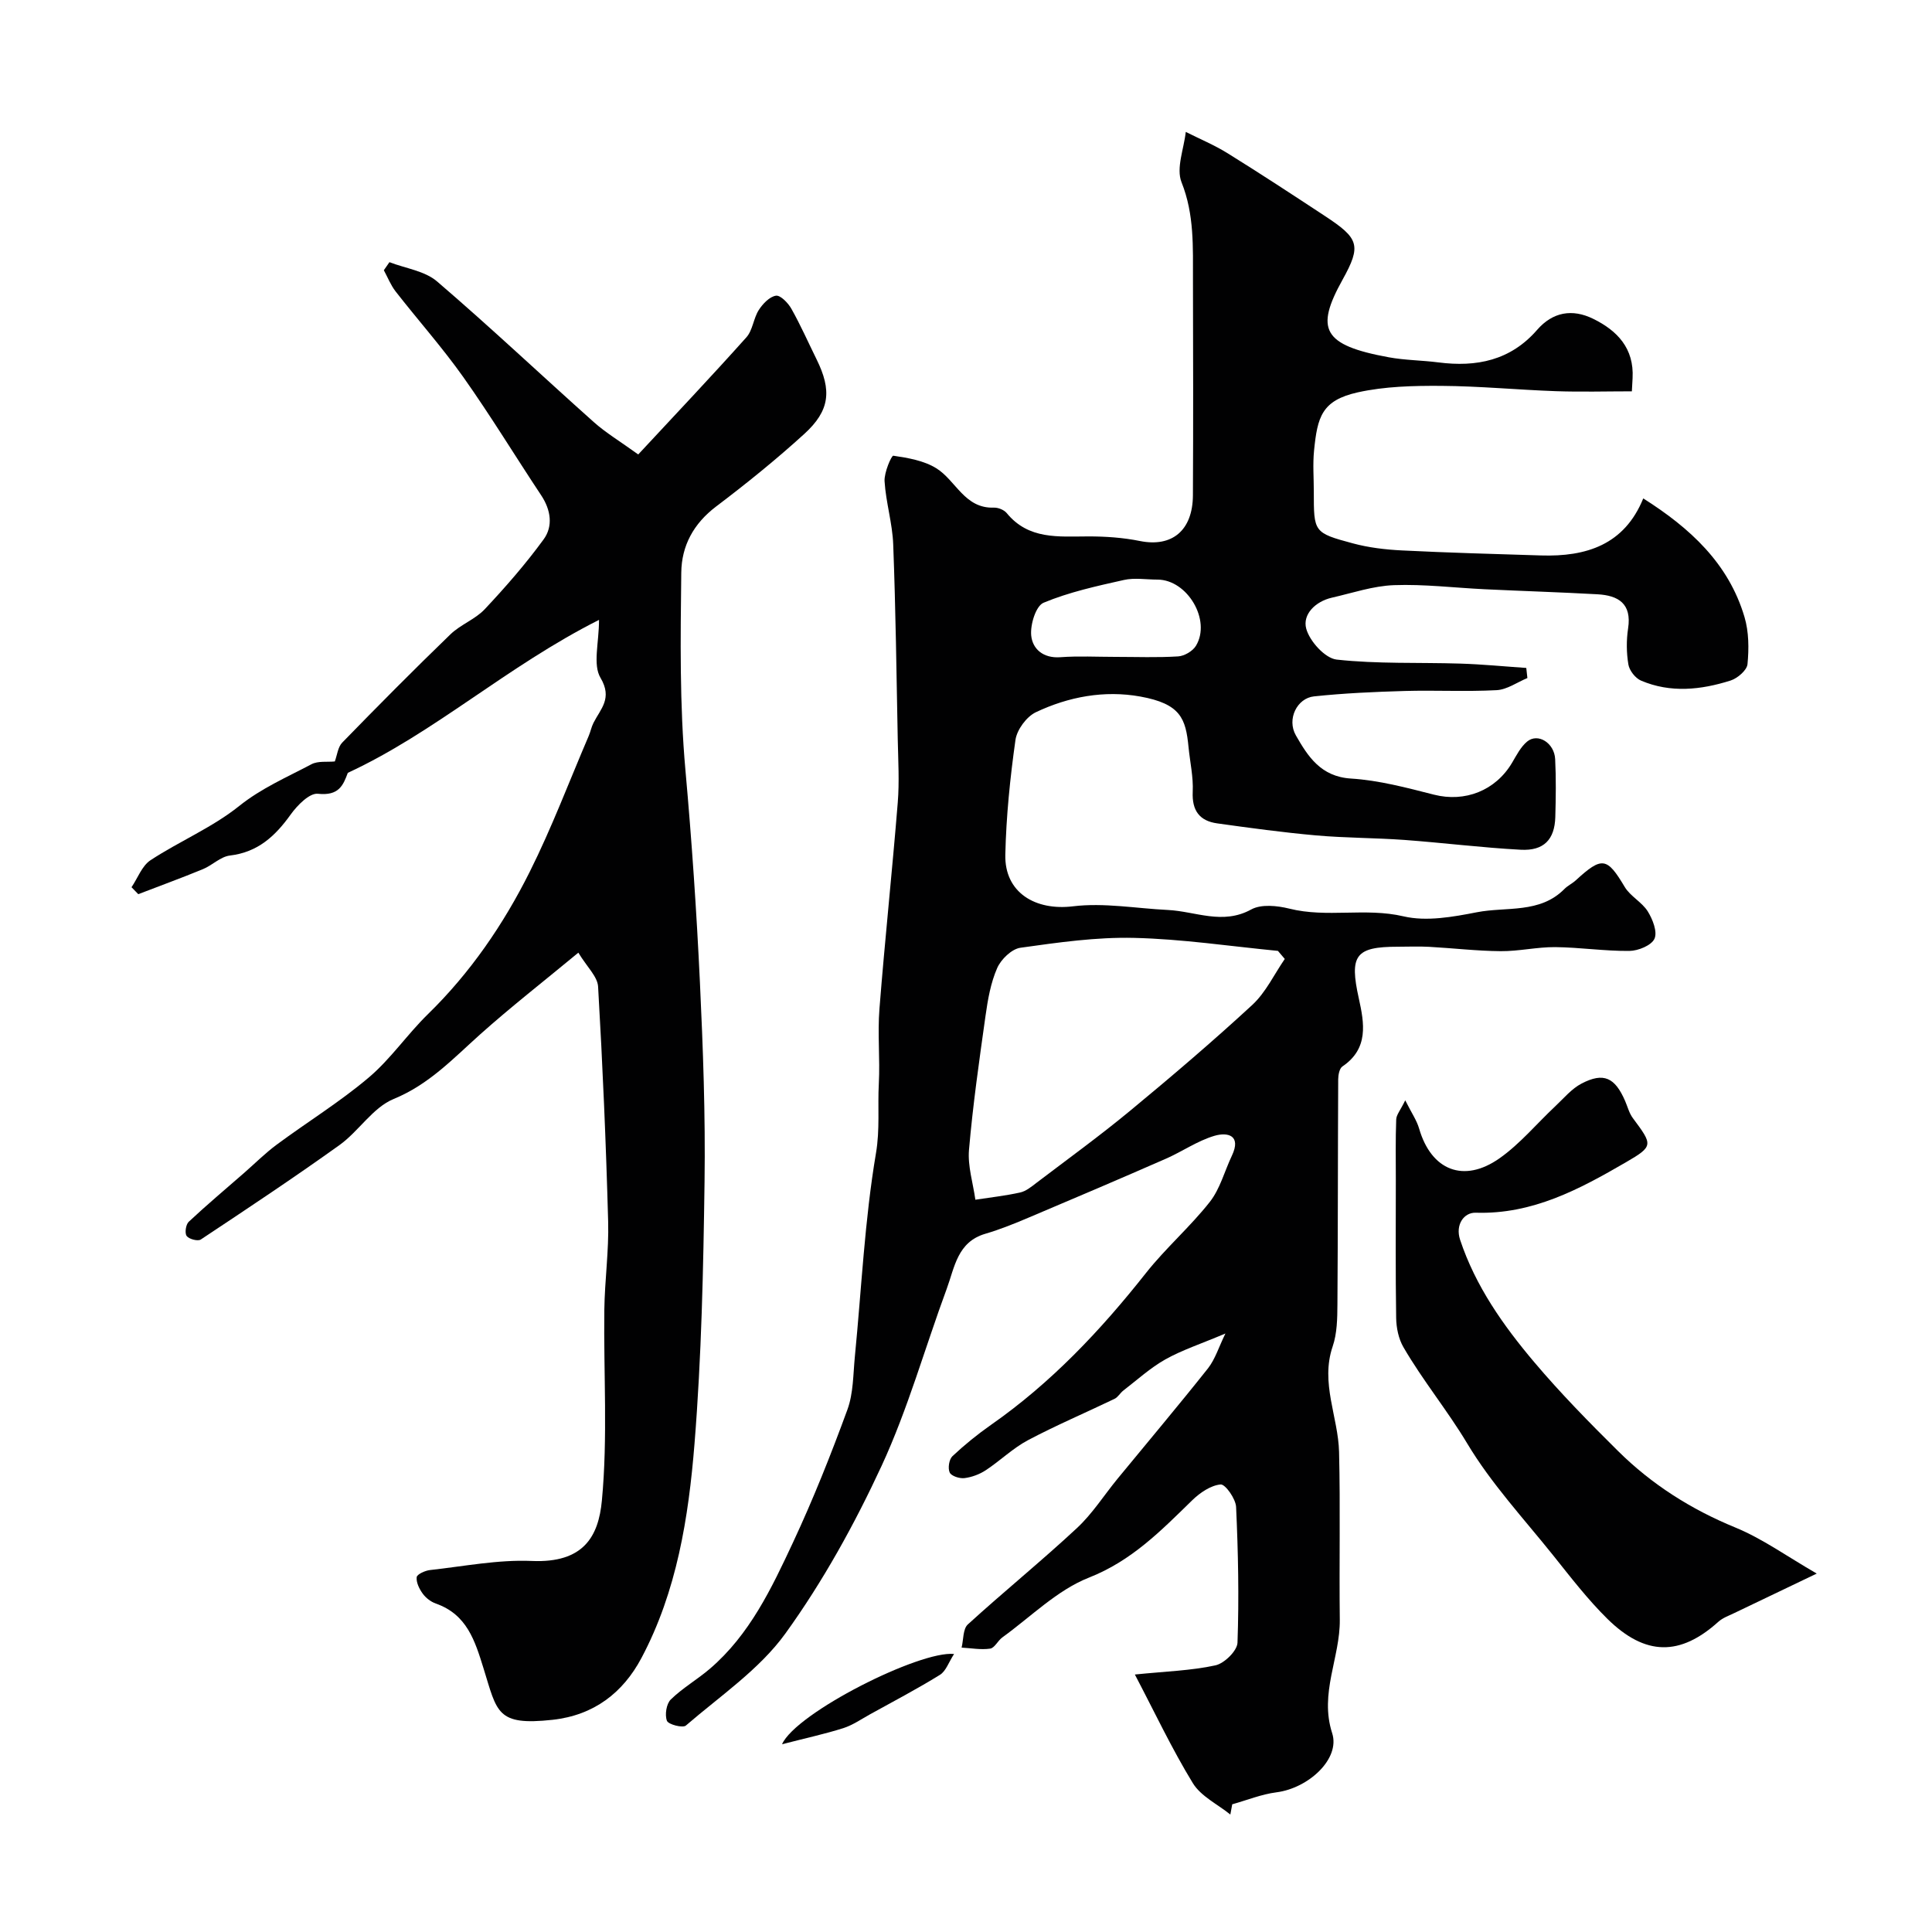
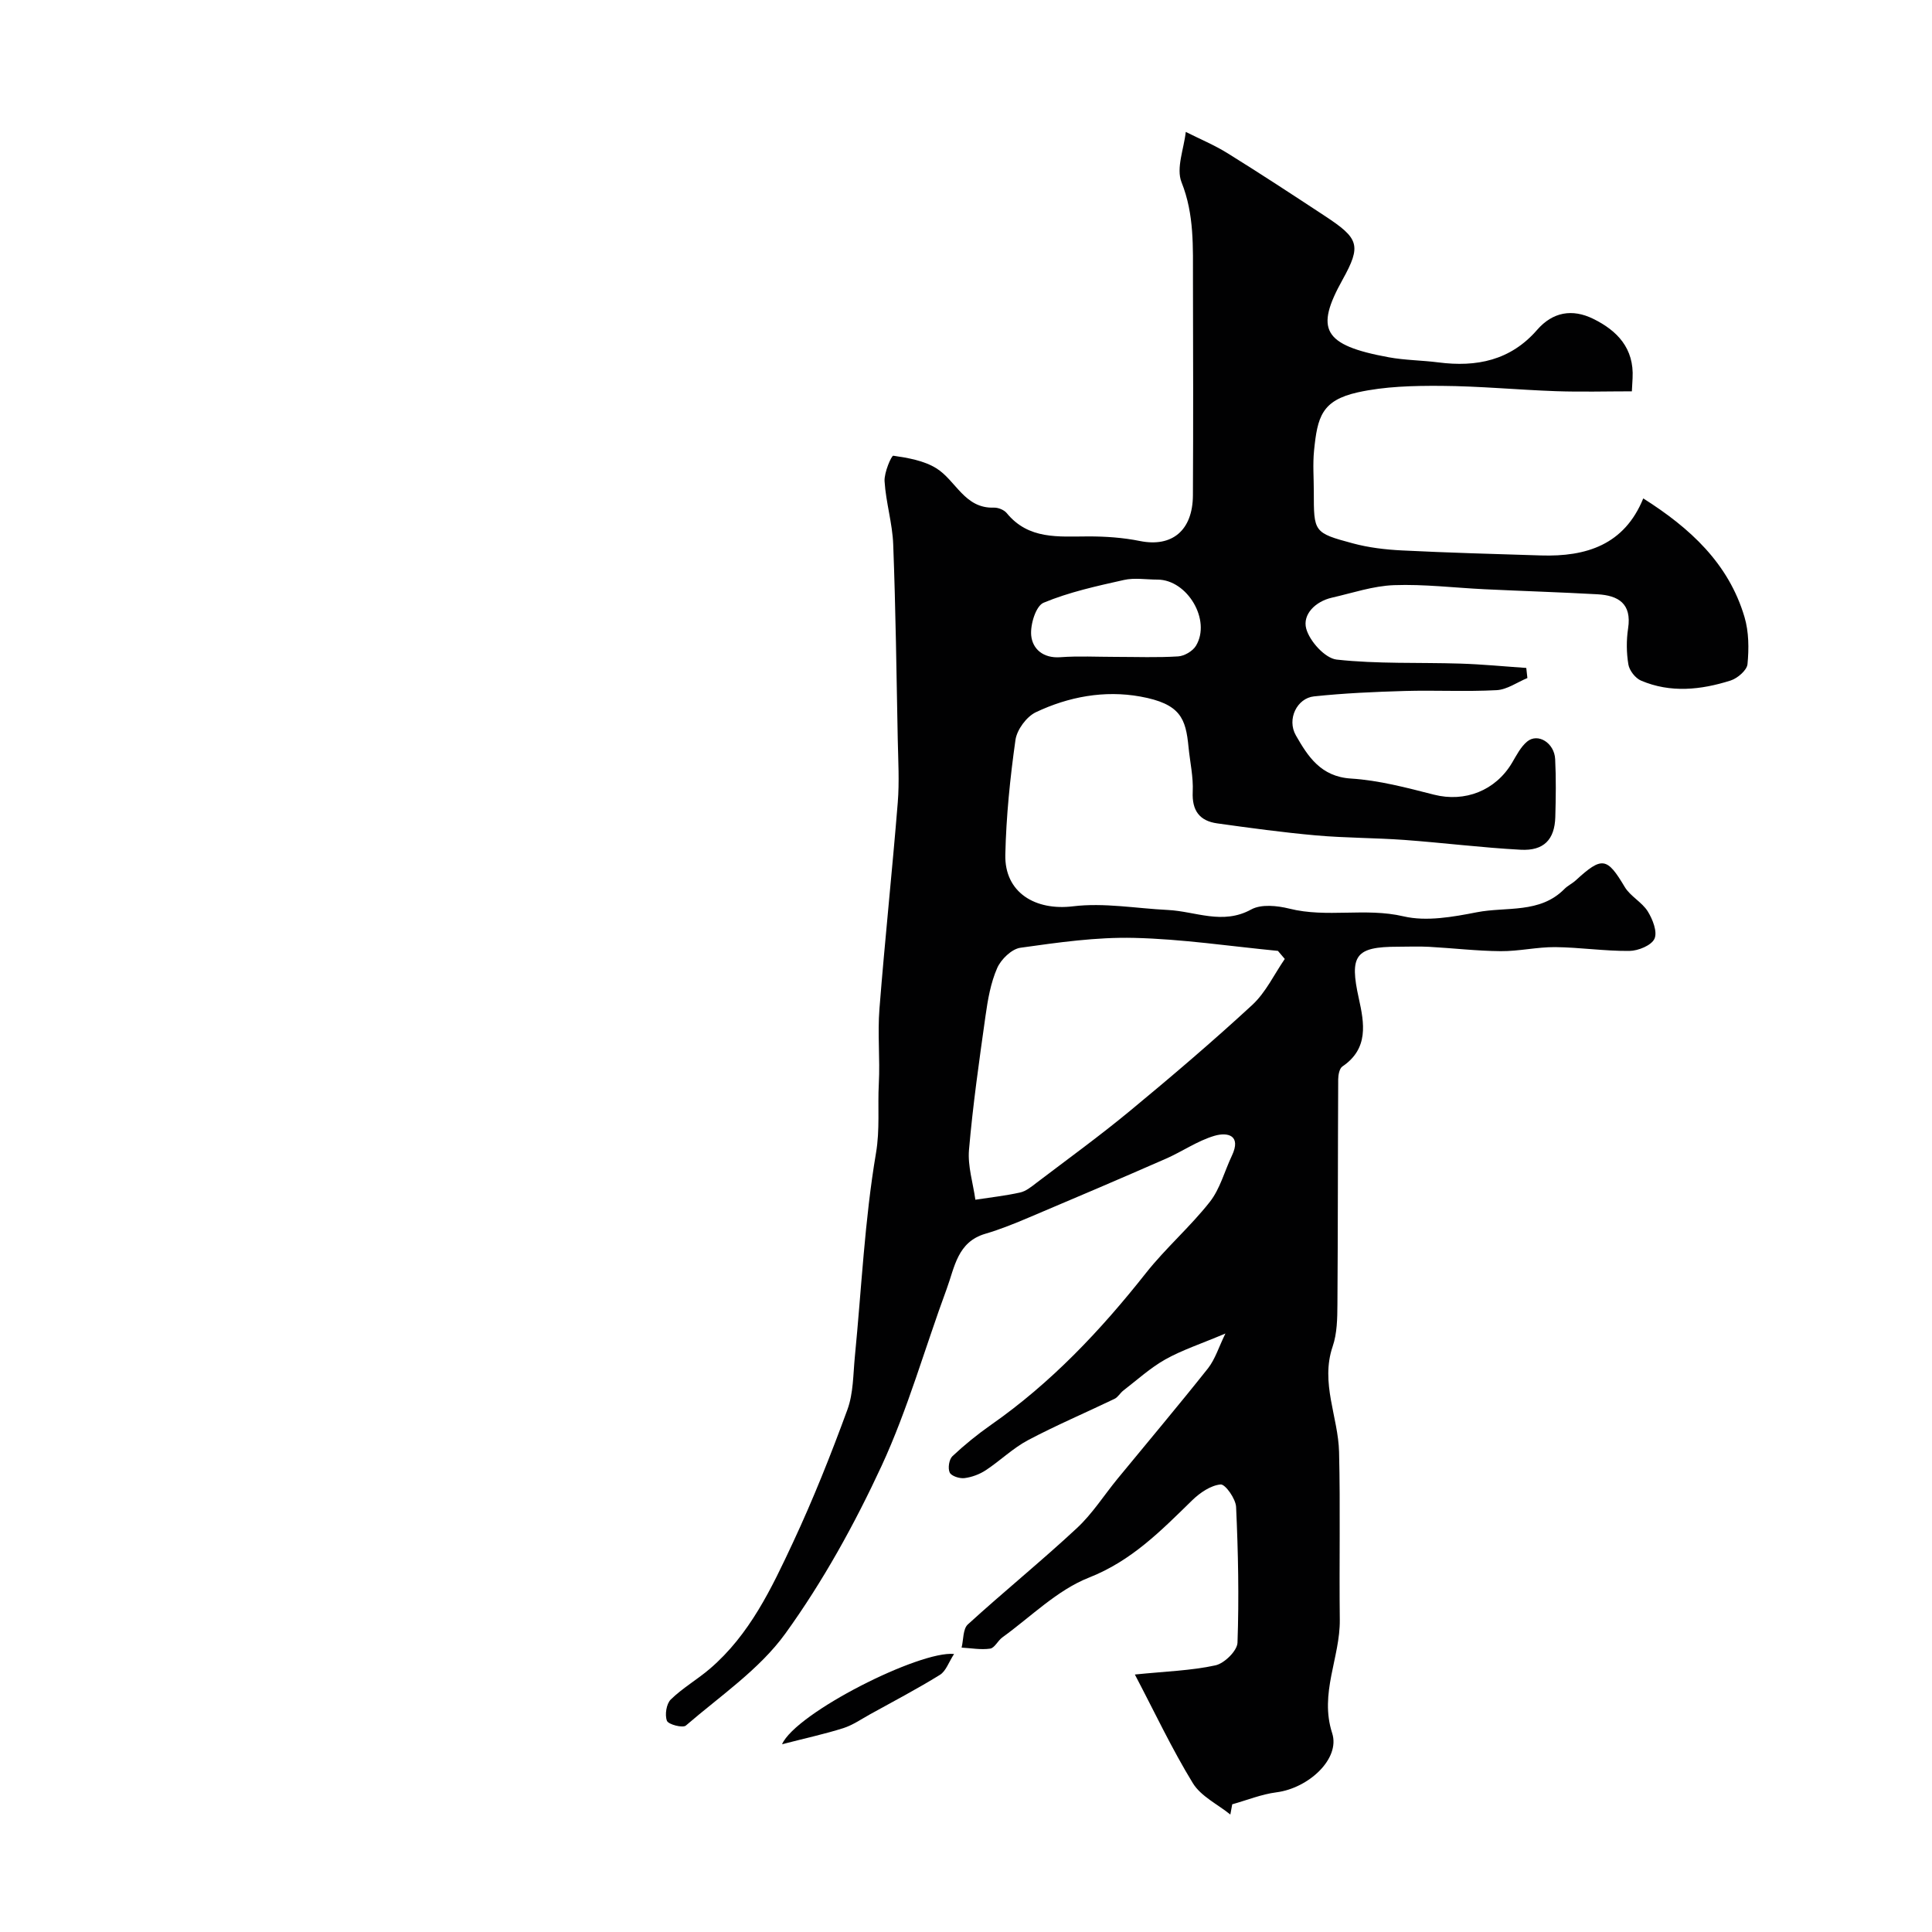
<svg xmlns="http://www.w3.org/2000/svg" enable-background="new 0 0 400 400" viewBox="0 0 400 400">
  <g fill="#010102">
-     <path d="m253.71 276.09c-5.09 2.15-8.95 3.41-12.42 5.35-3.13 1.76-5.86 4.26-8.73 6.47-.65.5-1.09 1.36-1.8 1.7-5.96 2.87-12.06 5.46-17.9 8.55-3.14 1.66-5.77 4.26-8.76 6.23-1.29.85-2.9 1.45-4.43 1.64-1 .12-2.69-.42-3.04-1.15-.42-.88-.14-2.72.55-3.38 2.5-2.35 5.19-4.53 8-6.5 12.44-8.69 22.69-19.55 32.05-31.4 4.09-5.18 9.17-9.58 13.25-14.76 2.13-2.71 3.05-6.37 4.57-9.57 2-4.22-.87-4.92-3.62-4.11-3.52 1.04-6.66 3.26-10.07 4.75-9.38 4.11-18.79 8.13-28.22 12.11-3 1.27-6.03 2.51-9.14 3.42-5.79 1.69-6.35 6.95-7.99 11.39-4.51 12.21-8.03 24.86-13.47 36.63-5.6 12.09-12.16 23.97-19.94 34.75-5.38 7.44-13.5 12.92-20.6 19.05-.64.55-3.63-.22-3.92-.99-.47-1.23-.12-3.51.8-4.41 2.44-2.38 5.47-4.12 8.08-6.35 8.25-7.06 12.79-16.68 17.24-26.2 4.18-8.95 7.84-18.16 11.24-27.44 1.25-3.4 1.19-7.31 1.55-11.01 1.38-14.05 2.02-28.22 4.37-42.1.84-4.96.33-9.62.59-14.4.27-5.15-.28-10.36.13-15.49 1.12-14.24 2.64-28.46 3.79-42.7.35-4.33.09-8.71 0-13.06-.26-13.46-.43-26.93-.94-40.38-.16-4.38-1.52-8.71-1.79-13.09-.11-1.8 1.43-5.35 1.81-5.29 3.05.45 6.34 1.01 8.9 2.6 4.07 2.52 5.85 8.37 11.93 8.15.88-.03 2.1.46 2.65 1.13 4.53 5.53 10.71 4.84 16.83 4.83 3.59-.01 7.24.24 10.75.95 6.6 1.33 10.93-2.13 10.97-9.47.08-14.83.05-29.67.01-44.5-.02-6.84.31-13.6-2.37-20.32-1.15-2.9.5-6.91.88-10.41 2.9 1.46 5.93 2.72 8.68 4.43 6.78 4.21 13.46 8.59 20.13 12.98 7.03 4.63 7.62 6.05 3.64 13.21-5.67 10.21-4.15 13.53 9.57 16.04 3.38.62 6.86.62 10.28 1.06 7.91 1.02 14.94-.4 20.45-6.74 3.22-3.7 7.26-4.41 11.59-2.29 5.03 2.46 8.49 6.14 8.17 12.26-.04.66-.07 1.33-.15 2.76-5.23 0-10.48.15-15.72-.03-7.91-.28-15.82-1.05-23.73-1.1-5.77-.04-11.69.1-17.29 1.34-7.49 1.67-8.36 5.1-9.06 12.06-.28 2.81-.05 5.66-.05 8.49 0 8.39-.04 8.53 8.06 10.71 3.29.89 6.76 1.3 10.18 1.47 9.59.48 19.2.74 28.8 1.04 9.36.29 17.25-2.19 21.17-11.81 9.68 6.13 17.67 13.44 20.96 24.56.91 3.07.93 6.54.62 9.76-.12 1.26-2.07 2.93-3.51 3.39-6.13 1.94-12.42 2.62-18.54.01-1.17-.5-2.4-2.08-2.61-3.33-.41-2.43-.43-5.03-.06-7.47.79-5.13-2.01-6.83-6.34-7.07-7.76-.43-15.54-.67-23.3-1.04-6.28-.3-12.58-1.08-18.84-.85-4.31.16-8.58 1.62-12.84 2.59-3.43.78-6.12 3.47-5.32 6.42.71 2.61 3.9 6.13 6.3 6.4 8.46.93 17.05.56 25.59.83 4.56.14 9.11.59 13.67.9.08.7.15 1.39.23 2.09-2.12.88-4.2 2.39-6.36 2.51-6.34.34-12.71-.01-19.05.17-6.27.18-12.55.46-18.78 1.12-3.49.37-5.67 4.71-3.74 8.08 2.48 4.33 5.15 8.54 11.4 8.93 5.79.36 11.54 1.9 17.2 3.34 6.37 1.62 12.73-.81 16.17-6.63.91-1.54 1.78-3.27 3.11-4.37 2.22-1.84 5.63.27 5.8 3.64.2 3.99.14 8 .03 12-.14 4.65-2.37 7.02-7.17 6.76-8.04-.43-16.04-1.44-24.07-2.03-6.09-.44-12.23-.4-18.31-.94-6.84-.61-13.66-1.54-20.46-2.49-3.65-.51-5.24-2.65-5.06-6.54.15-3.07-.57-6.18-.87-9.27-.57-5.89-1.63-8.94-9.99-10.45-7.43-1.34-14.83.03-21.62 3.25-1.93.92-3.92 3.62-4.22 5.74-1.11 7.86-1.92 15.81-2.1 23.75-.18 7.85 6.21 11.65 14.03 10.69 6.41-.78 13.07.44 19.62.76 5.73.28 11.34 3.16 17.27-.11 2.06-1.13 5.37-.79 7.87-.17 7.8 1.96 15.76-.25 23.66 1.6 4.75 1.11 10.22.12 15.19-.85 6.11-1.19 13.04.33 18.12-4.82.68-.69 1.62-1.12 2.34-1.78 5.46-5.01 6.48-4.78 10.14 1.36 1.16 1.94 3.56 3.13 4.77 5.06 1.02 1.64 2.04 4.25 1.39 5.67-.63 1.38-3.37 2.5-5.2 2.52-5.11.05-10.23-.74-15.35-.79-3.76-.03-7.53.87-11.3.84-4.94-.04-9.87-.63-14.8-.9-2.16-.12-4.33-.02-6.5-.02-8.79 0-10.04 1.79-8.06 10.71 1.13 5.12 2.08 10.38-3.4 14.08-.62.42-.86 1.75-.87 2.65-.08 15.53-.05 31.06-.16 46.58-.02 2.93-.06 6.03-.99 8.75-2.57 7.56 1.15 14.57 1.33 21.84.28 11.56.01 23.14.15 34.71.09 7.85-4.26 15.22-1.58 23.5 1.72 5.31-4.89 11.4-11.53 12.25-3.11.4-6.11 1.63-9.16 2.48-.13.71-.26 1.41-.39 2.12-2.64-2.13-6.09-3.77-7.76-6.49-4.34-7.09-7.89-14.65-12.01-22.5 6.39-.65 11.65-.8 16.69-1.9 1.84-.4 4.5-3.01 4.56-4.69.33-9.36.14-18.75-.29-28.1-.08-1.7-2.24-4.74-3.2-4.66-2.05.19-4.27 1.71-5.86 3.25-6.44 6.28-12.52 12.54-21.41 16.04-6.58 2.59-12.02 8.11-17.93 12.38-.93.67-1.59 2.18-2.52 2.32-1.92.28-3.93-.1-5.91-.21.4-1.63.26-3.86 1.29-4.8 7.42-6.77 15.23-13.1 22.58-19.94 3.21-2.98 5.62-6.82 8.43-10.24 6.25-7.61 12.6-15.14 18.72-22.85 1.49-1.91 2.23-4.41 3.6-7.2zm12.29-77.55c-.47-.56-.95-1.11-1.42-1.67-9.92-.96-19.83-2.46-29.78-2.69-7.83-.19-15.73.95-23.52 2.04-1.82.25-4.04 2.4-4.83 4.22-1.34 3.06-1.94 6.53-2.41 9.89-1.3 9.22-2.62 18.46-3.42 27.73-.29 3.38.84 6.88 1.32 10.33 3.1-.48 6.23-.82 9.28-1.5 1.21-.27 2.32-1.19 3.35-1.98 6.5-4.94 13.12-9.74 19.41-14.94 8.6-7.11 17.11-14.36 25.31-21.93 2.79-2.59 4.51-6.31 6.71-9.5zm-35.04-62.54c4.32 0 8.65.17 12.96-.1 1.3-.08 3.02-1.09 3.69-2.2 3.2-5.29-1.78-13.69-7.97-13.7-2.33 0-4.75-.42-6.96.08-5.63 1.26-11.34 2.51-16.62 4.71-1.6.67-2.78 4.53-2.56 6.78.27 2.79 2.48 4.75 6.01 4.5 3.79-.28 7.63-.07 11.45-.07z" />
-     <path d="m27.23 183.69c1.29-1.9 2.16-4.43 3.93-5.59 6-3.94 12.8-6.77 18.35-11.22 4.65-3.72 9.89-5.96 14.97-8.65 1.38-.73 3.29-.42 4.84-.58.48-1.29.63-2.97 1.53-3.9 7.37-7.57 14.81-15.08 22.41-22.42 2.09-2.02 5.12-3.1 7.09-5.19 4.32-4.6 8.5-9.39 12.21-14.48 1.98-2.72 1.49-6.08-.5-9.09-5.41-8.15-10.49-16.52-16.14-24.5-4.35-6.14-9.39-11.8-14.02-17.74-1.01-1.3-1.63-2.91-2.43-4.38.39-.56.78-1.11 1.16-1.67 3.33 1.29 7.31 1.8 9.86 3.99 11.03 9.45 21.6 19.44 32.45 29.12 2.48 2.21 5.38 3.95 9.2 6.7 7.8-8.39 15.21-16.22 22.39-24.25 1.32-1.47 1.46-3.93 2.57-5.66.82-1.28 2.23-2.76 3.55-2.96.93-.14 2.53 1.51 3.2 2.71 1.91 3.39 3.49 6.97 5.21 10.46 3.18 6.44 2.78 10.6-2.54 15.45-5.82 5.3-11.97 10.27-18.25 15.02-4.67 3.54-7.16 8.12-7.22 13.71-.16 13.63-.36 27.25.86 40.87 1.31 14.61 2.31 29.26 3 43.91.65 13.75 1.15 27.54.96 41.3-.25 18.1-.63 36.24-2.08 54.27-1.23 15.26-3.66 30.57-10.99 44.36-3.8 7.14-9.79 11.85-18.42 12.79-11.57 1.26-11.44-1.55-14.25-10.59-1.81-5.84-3.47-11.22-9.89-13.48-1.03-.36-2.07-1.16-2.71-2.04-.71-.97-1.38-2.32-1.26-3.42.06-.6 1.75-1.37 2.77-1.48 7.01-.77 14.07-2.18 21.05-1.88 10.75.47 13.82-5.09 14.52-12.48 1.24-13.08.34-26.35.51-39.54.08-6.1.96-12.2.79-18.28-.44-16.21-1.14-32.42-2.08-48.6-.12-2.1-2.3-4.08-4.09-7.04-7.15 5.92-13.92 11.19-20.31 16.9-5.59 5-10.59 10.38-17.92 13.39-4.32 1.77-7.23 6.68-11.23 9.55-9.41 6.74-19.06 13.15-28.71 19.55-.61.4-2.44-.08-2.92-.73-.44-.59-.18-2.37.42-2.94 3.69-3.46 7.57-6.71 11.38-10.04 2.28-1.99 4.44-4.16 6.86-5.95 6.31-4.67 13.04-8.81 19.01-13.86 4.54-3.83 7.98-8.94 12.26-13.12 8.8-8.59 15.65-18.6 21.09-29.48 4.57-9.13 8.18-18.73 12.21-28.13.38-.88.56-1.86.99-2.71 1.47-2.92 3.99-5.07 1.46-9.33-1.63-2.74-.31-7.25-.31-12-19.1 9.62-33.98 23.32-52.01 31.67-.96 2.58-1.85 4.8-6.19 4.33-1.74-.19-4.28 2.4-5.64 4.3-3.2 4.47-6.79 7.8-12.58 8.49-1.95.23-3.66 2.03-5.59 2.82-4.42 1.82-8.92 3.46-13.38 5.18-.46-.48-.93-.96-1.4-1.44z" />
-     <path d="m376.14 325.79c-6.54 3.13-11.78 5.63-17.02 8.15-1.14.55-2.42 1-3.34 1.82-7.91 7.13-15.12 7.15-22.99-.6-4.08-4.02-7.61-8.62-11.2-13.11-6.1-7.62-12.84-14.88-17.81-23.18-4.13-6.9-9.22-13.06-13.22-19.96-1.01-1.74-1.47-4.01-1.5-6.05-.15-9.51-.07-19.03-.07-28.54 0-4.18-.08-8.37.08-12.55.03-.96.86-1.89 1.87-3.96 1.31 2.62 2.39 4.16 2.88 5.87 2.5 8.61 9.21 11.37 16.66 6.12 4.25-3 7.68-7.16 11.51-10.75 1.76-1.65 3.39-3.64 5.47-4.72 4.56-2.37 6.9-1.25 9.01 3.63.51 1.18.83 2.5 1.58 3.51 4.14 5.57 4.34 5.82-1.41 9.16-9.61 5.58-19.34 10.82-31.1 10.45-2.44-.08-4.28 2.48-3.24 5.61 3.19 9.6 8.93 17.73 15.34 25.32 5.44 6.44 11.38 12.49 17.38 18.43 6.97 6.9 15.09 12.05 24.25 15.81 5.63 2.31 10.69 5.98 16.87 9.54z" />
+     <path d="m253.71 276.09c-5.09 2.15-8.95 3.41-12.42 5.35-3.13 1.76-5.86 4.26-8.73 6.47-.65.5-1.09 1.36-1.8 1.7-5.96 2.87-12.06 5.46-17.9 8.55-3.14 1.66-5.77 4.26-8.76 6.23-1.29.85-2.9 1.45-4.43 1.64-1 .12-2.69-.42-3.04-1.15-.42-.88-.14-2.72.55-3.38 2.5-2.35 5.19-4.53 8-6.5 12.44-8.69 22.69-19.55 32.05-31.4 4.09-5.18 9.17-9.58 13.25-14.76 2.13-2.71 3.05-6.37 4.57-9.57 2-4.22-.87-4.92-3.62-4.11-3.52 1.04-6.66 3.26-10.07 4.75-9.38 4.11-18.79 8.13-28.22 12.11-3 1.27-6.03 2.51-9.14 3.42-5.79 1.69-6.35 6.95-7.99 11.39-4.51 12.21-8.03 24.86-13.47 36.63-5.6 12.09-12.16 23.97-19.94 34.75-5.38 7.44-13.5 12.92-20.6 19.05-.64.55-3.63-.22-3.92-.99-.47-1.23-.12-3.51.8-4.41 2.44-2.38 5.47-4.12 8.08-6.35 8.25-7.06 12.79-16.68 17.24-26.2 4.18-8.95 7.84-18.16 11.24-27.44 1.25-3.4 1.19-7.31 1.55-11.01 1.38-14.05 2.02-28.22 4.37-42.1.84-4.96.33-9.62.59-14.4.27-5.15-.28-10.36.13-15.49 1.12-14.24 2.64-28.46 3.79-42.7.35-4.33.09-8.71 0-13.06-.26-13.46-.43-26.93-.94-40.38-.16-4.38-1.52-8.71-1.79-13.09-.11-1.8 1.43-5.35 1.81-5.29 3.05.45 6.34 1.01 8.9 2.6 4.07 2.52 5.85 8.37 11.93 8.15.88-.03 2.1.46 2.65 1.13 4.53 5.53 10.71 4.84 16.83 4.83 3.59-.01 7.24.24 10.75.95 6.6 1.33 10.93-2.13 10.97-9.47.08-14.83.05-29.67.01-44.5-.02-6.84.31-13.6-2.37-20.32-1.15-2.9.5-6.91.88-10.41 2.9 1.46 5.93 2.72 8.68 4.43 6.78 4.21 13.46 8.59 20.13 12.98 7.03 4.63 7.62 6.05 3.64 13.21-5.67 10.21-4.15 13.53 9.57 16.04 3.38.62 6.86.62 10.28 1.06 7.91 1.02 14.94-.4 20.45-6.74 3.22-3.7 7.26-4.41 11.59-2.29 5.03 2.46 8.49 6.14 8.17 12.26-.04.66-.07 1.33-.15 2.76-5.23 0-10.48.15-15.72-.03-7.91-.28-15.82-1.05-23.73-1.1-5.77-.04-11.69.1-17.29 1.34-7.49 1.67-8.36 5.1-9.06 12.06-.28 2.81-.05 5.66-.05 8.49 0 8.39-.04 8.53 8.06 10.71 3.29.89 6.76 1.3 10.18 1.47 9.59.48 19.2.74 28.8 1.04 9.36.29 17.25-2.19 21.17-11.81 9.68 6.13 17.67 13.44 20.96 24.56.91 3.07.93 6.54.62 9.76-.12 1.26-2.07 2.93-3.51 3.39-6.13 1.94-12.42 2.62-18.54.01-1.17-.5-2.4-2.08-2.61-3.33-.41-2.43-.43-5.03-.06-7.47.79-5.13-2.01-6.83-6.34-7.07-7.76-.43-15.54-.67-23.3-1.04-6.28-.3-12.58-1.08-18.84-.85-4.31.16-8.58 1.62-12.84 2.59-3.43.78-6.12 3.47-5.32 6.42.71 2.61 3.9 6.13 6.3 6.4 8.46.93 17.05.56 25.59.83 4.56.14 9.11.59 13.67.9.08.7.15 1.39.23 2.09-2.12.88-4.2 2.39-6.36 2.51-6.34.34-12.71-.01-19.05.17-6.27.18-12.55.46-18.78 1.12-3.49.37-5.67 4.71-3.74 8.08 2.48 4.33 5.15 8.54 11.4 8.93 5.79.36 11.54 1.9 17.2 3.34 6.37 1.62 12.73-.81 16.17-6.63.91-1.54 1.78-3.27 3.11-4.37 2.22-1.84 5.63.27 5.8 3.64.2 3.99.14 8 .03 12-.14 4.65-2.37 7.02-7.17 6.76-8.04-.43-16.04-1.44-24.07-2.03-6.09-.44-12.23-.4-18.31-.94-6.84-.61-13.66-1.54-20.46-2.49-3.65-.51-5.24-2.65-5.06-6.54.15-3.07-.57-6.18-.87-9.27-.57-5.89-1.63-8.94-9.99-10.45-7.43-1.34-14.83.03-21.62 3.25-1.93.92-3.92 3.62-4.22 5.74-1.11 7.86-1.92 15.81-2.1 23.75-.18 7.85 6.21 11.65 14.03 10.69 6.41-.78 13.07.44 19.62.76 5.73.28 11.34 3.16 17.27-.11 2.06-1.13 5.37-.79 7.87-.17 7.8 1.96 15.76-.25 23.66 1.6 4.75 1.11 10.22.12 15.19-.85 6.11-1.19 13.04.33 18.12-4.82.68-.69 1.62-1.12 2.34-1.78 5.46-5.01 6.48-4.78 10.14 1.36 1.16 1.94 3.56 3.13 4.77 5.06 1.02 1.64 2.04 4.25 1.39 5.67-.63 1.38-3.37 2.5-5.2 2.52-5.11.05-10.23-.74-15.35-.79-3.76-.03-7.53.87-11.3.84-4.94-.04-9.87-.63-14.8-.9-2.16-.12-4.33-.02-6.5-.02-8.79 0-10.04 1.79-8.06 10.71 1.13 5.12 2.08 10.38-3.4 14.08-.62.42-.86 1.75-.87 2.65-.08 15.53-.05 31.06-.16 46.58-.02 2.93-.06 6.03-.99 8.75-2.57 7.56 1.15 14.57 1.33 21.84.28 11.56.01 23.14.15 34.71.09 7.85-4.26 15.22-1.58 23.5 1.72 5.31-4.89 11.4-11.53 12.25-3.11.4-6.11 1.63-9.16 2.48-.13.71-.26 1.41-.39 2.12-2.64-2.13-6.09-3.77-7.76-6.49-4.34-7.09-7.89-14.65-12.01-22.5 6.39-.65 11.65-.8 16.69-1.9 1.84-.4 4.5-3.01 4.56-4.69.33-9.36.14-18.75-.29-28.1-.08-1.7-2.24-4.74-3.2-4.66-2.05.19-4.27 1.71-5.86 3.25-6.44 6.28-12.52 12.54-21.41 16.04-6.58 2.59-12.02 8.11-17.93 12.38-.93.67-1.59 2.18-2.52 2.32-1.92.28-3.93-.1-5.91-.21.4-1.63.26-3.86 1.29-4.8 7.42-6.77 15.23-13.1 22.58-19.94 3.21-2.98 5.62-6.82 8.43-10.24 6.25-7.61 12.6-15.14 18.72-22.85 1.49-1.91 2.23-4.41 3.6-7.2m12.29-77.55c-.47-.56-.95-1.11-1.42-1.67-9.92-.96-19.83-2.46-29.78-2.69-7.83-.19-15.73.95-23.52 2.04-1.82.25-4.04 2.4-4.83 4.22-1.34 3.06-1.94 6.53-2.41 9.89-1.3 9.22-2.62 18.46-3.42 27.73-.29 3.38.84 6.88 1.32 10.33 3.1-.48 6.23-.82 9.28-1.5 1.21-.27 2.32-1.19 3.35-1.98 6.5-4.94 13.12-9.74 19.41-14.94 8.6-7.11 17.11-14.36 25.31-21.93 2.79-2.59 4.51-6.31 6.71-9.5zm-35.04-62.54c4.32 0 8.65.17 12.96-.1 1.3-.08 3.02-1.09 3.69-2.2 3.2-5.29-1.78-13.69-7.97-13.7-2.33 0-4.75-.42-6.96.08-5.63 1.26-11.34 2.51-16.62 4.71-1.6.67-2.78 4.53-2.56 6.78.27 2.79 2.48 4.75 6.01 4.5 3.79-.28 7.63-.07 11.45-.07z" />
    <path d="m161.91 361.13c2.9-6.53 28.55-19.44 35.62-18.69-1.11 1.7-1.68 3.55-2.93 4.32-4.7 2.91-9.61 5.48-14.45 8.16-1.82 1.01-3.59 2.24-5.54 2.87-3.78 1.2-7.68 2.04-12.7 3.34z" />
  </g>
</svg>